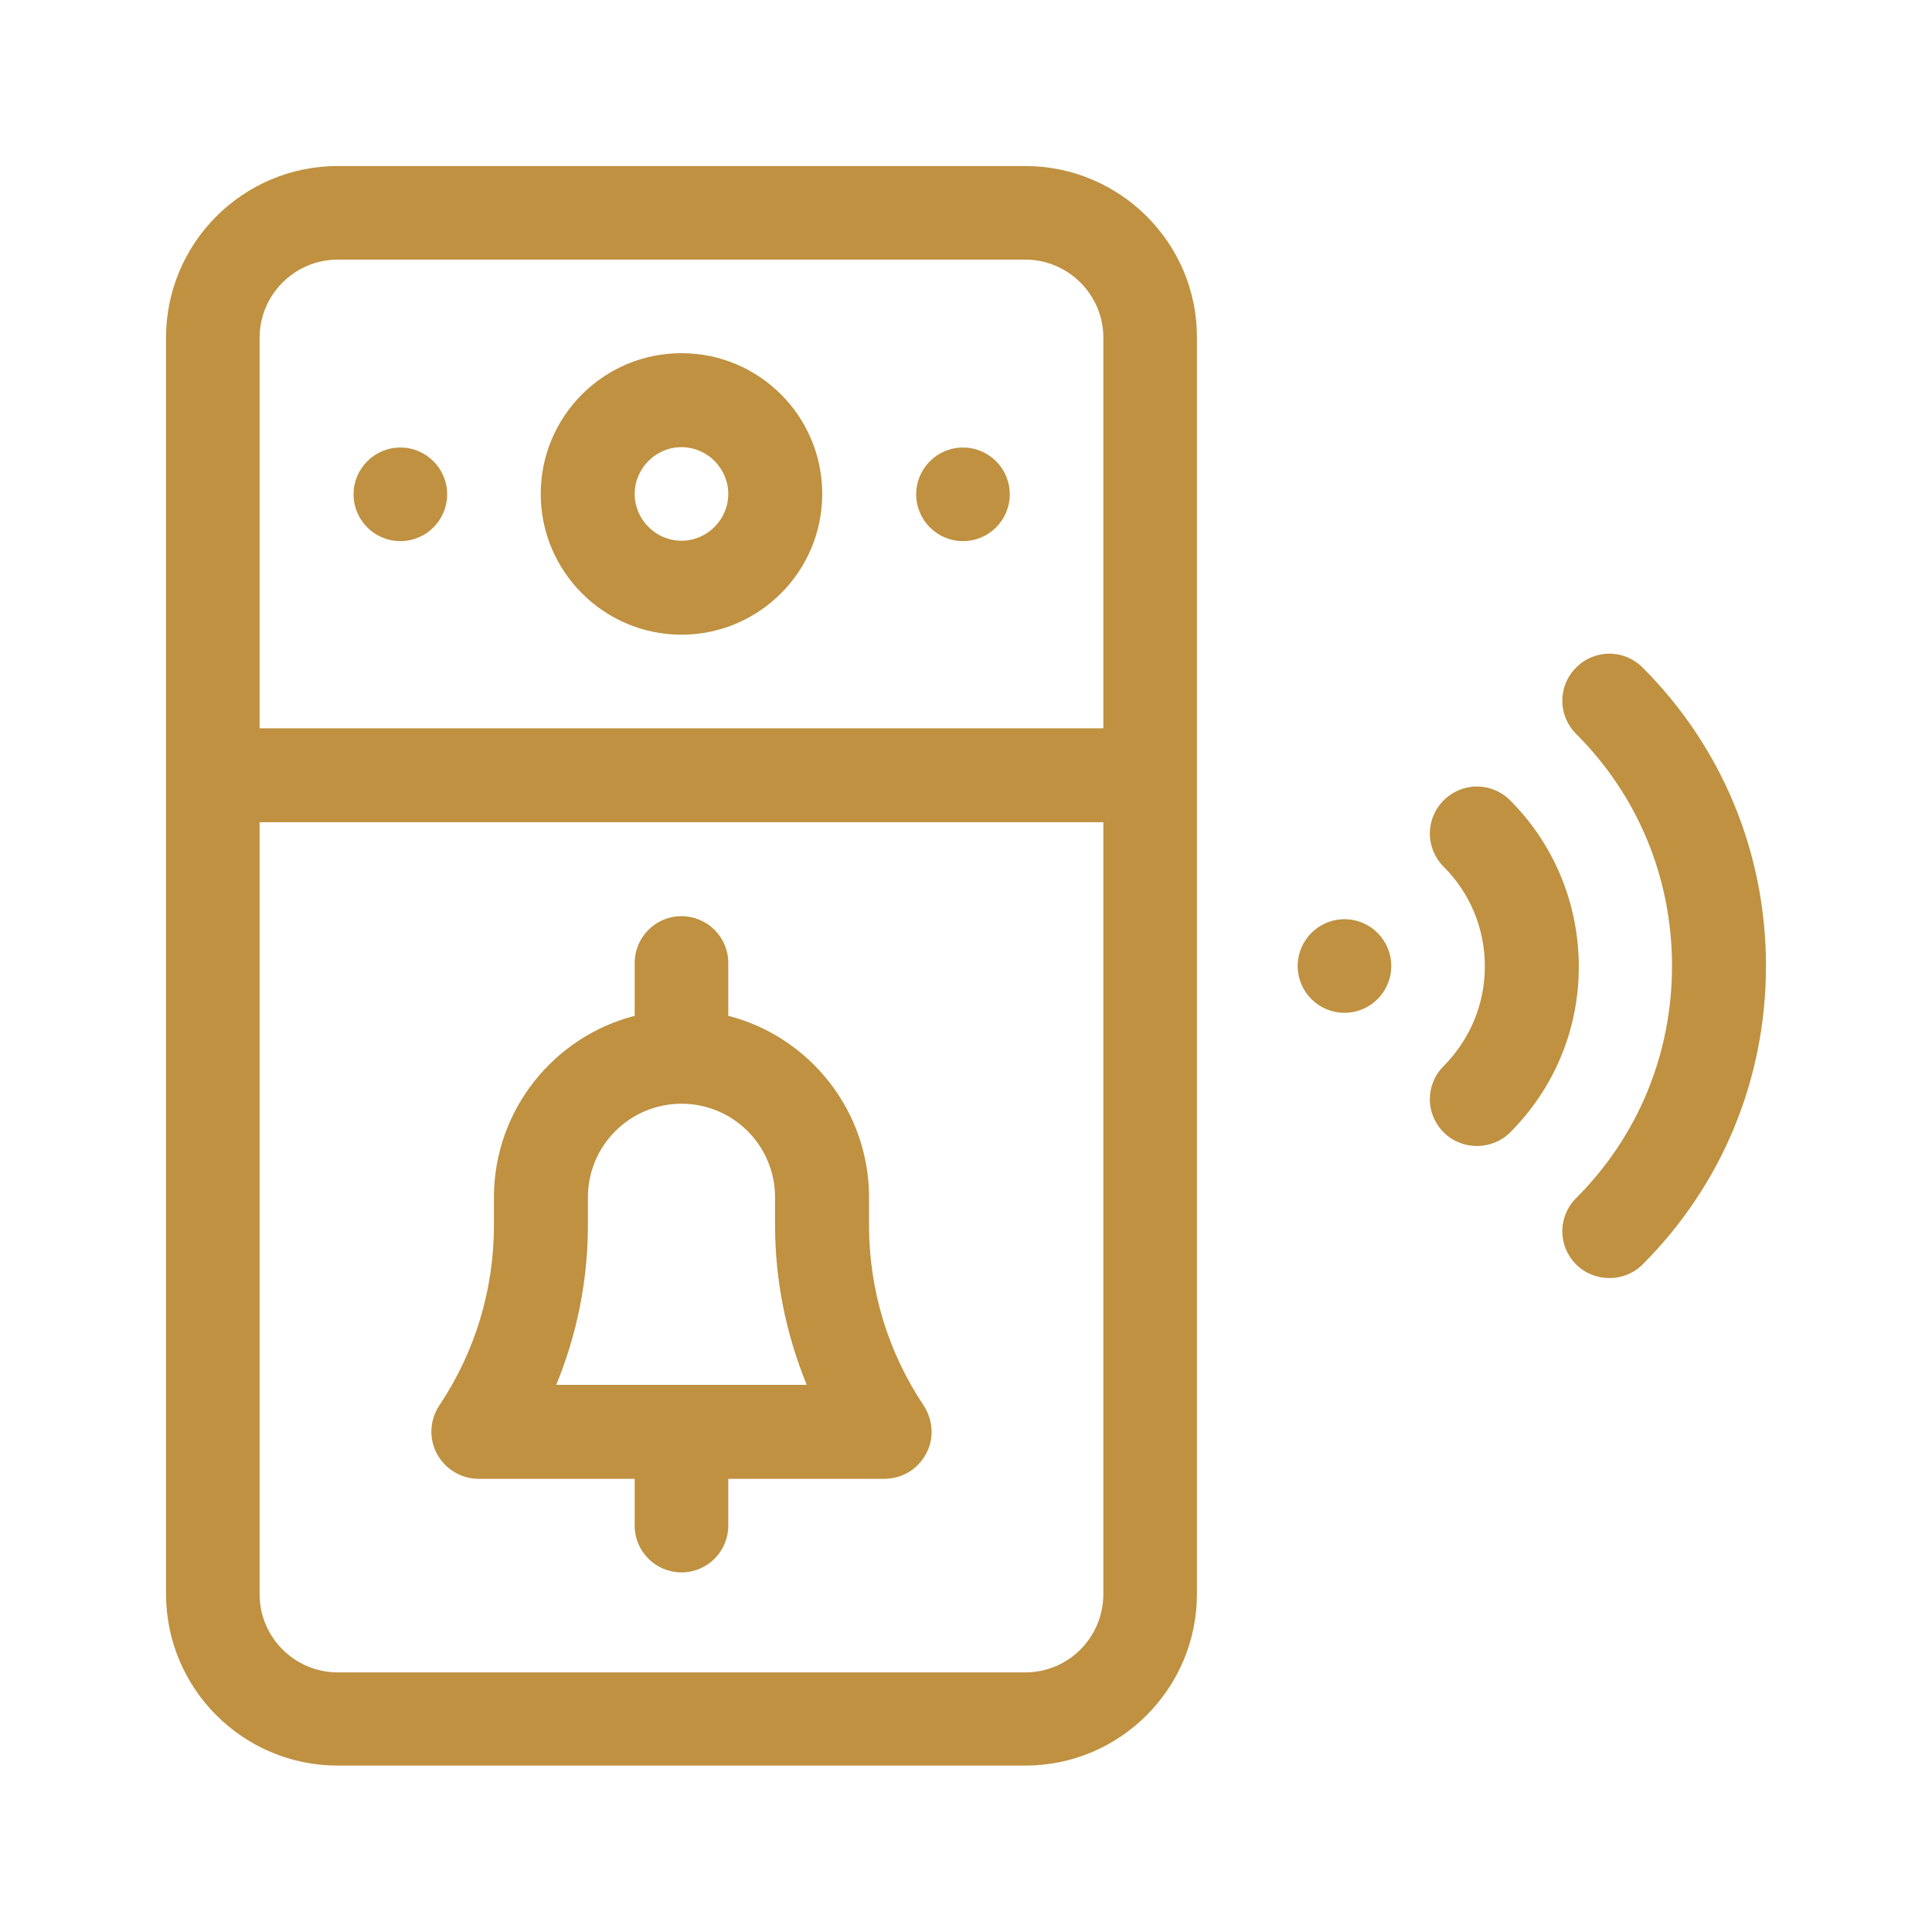
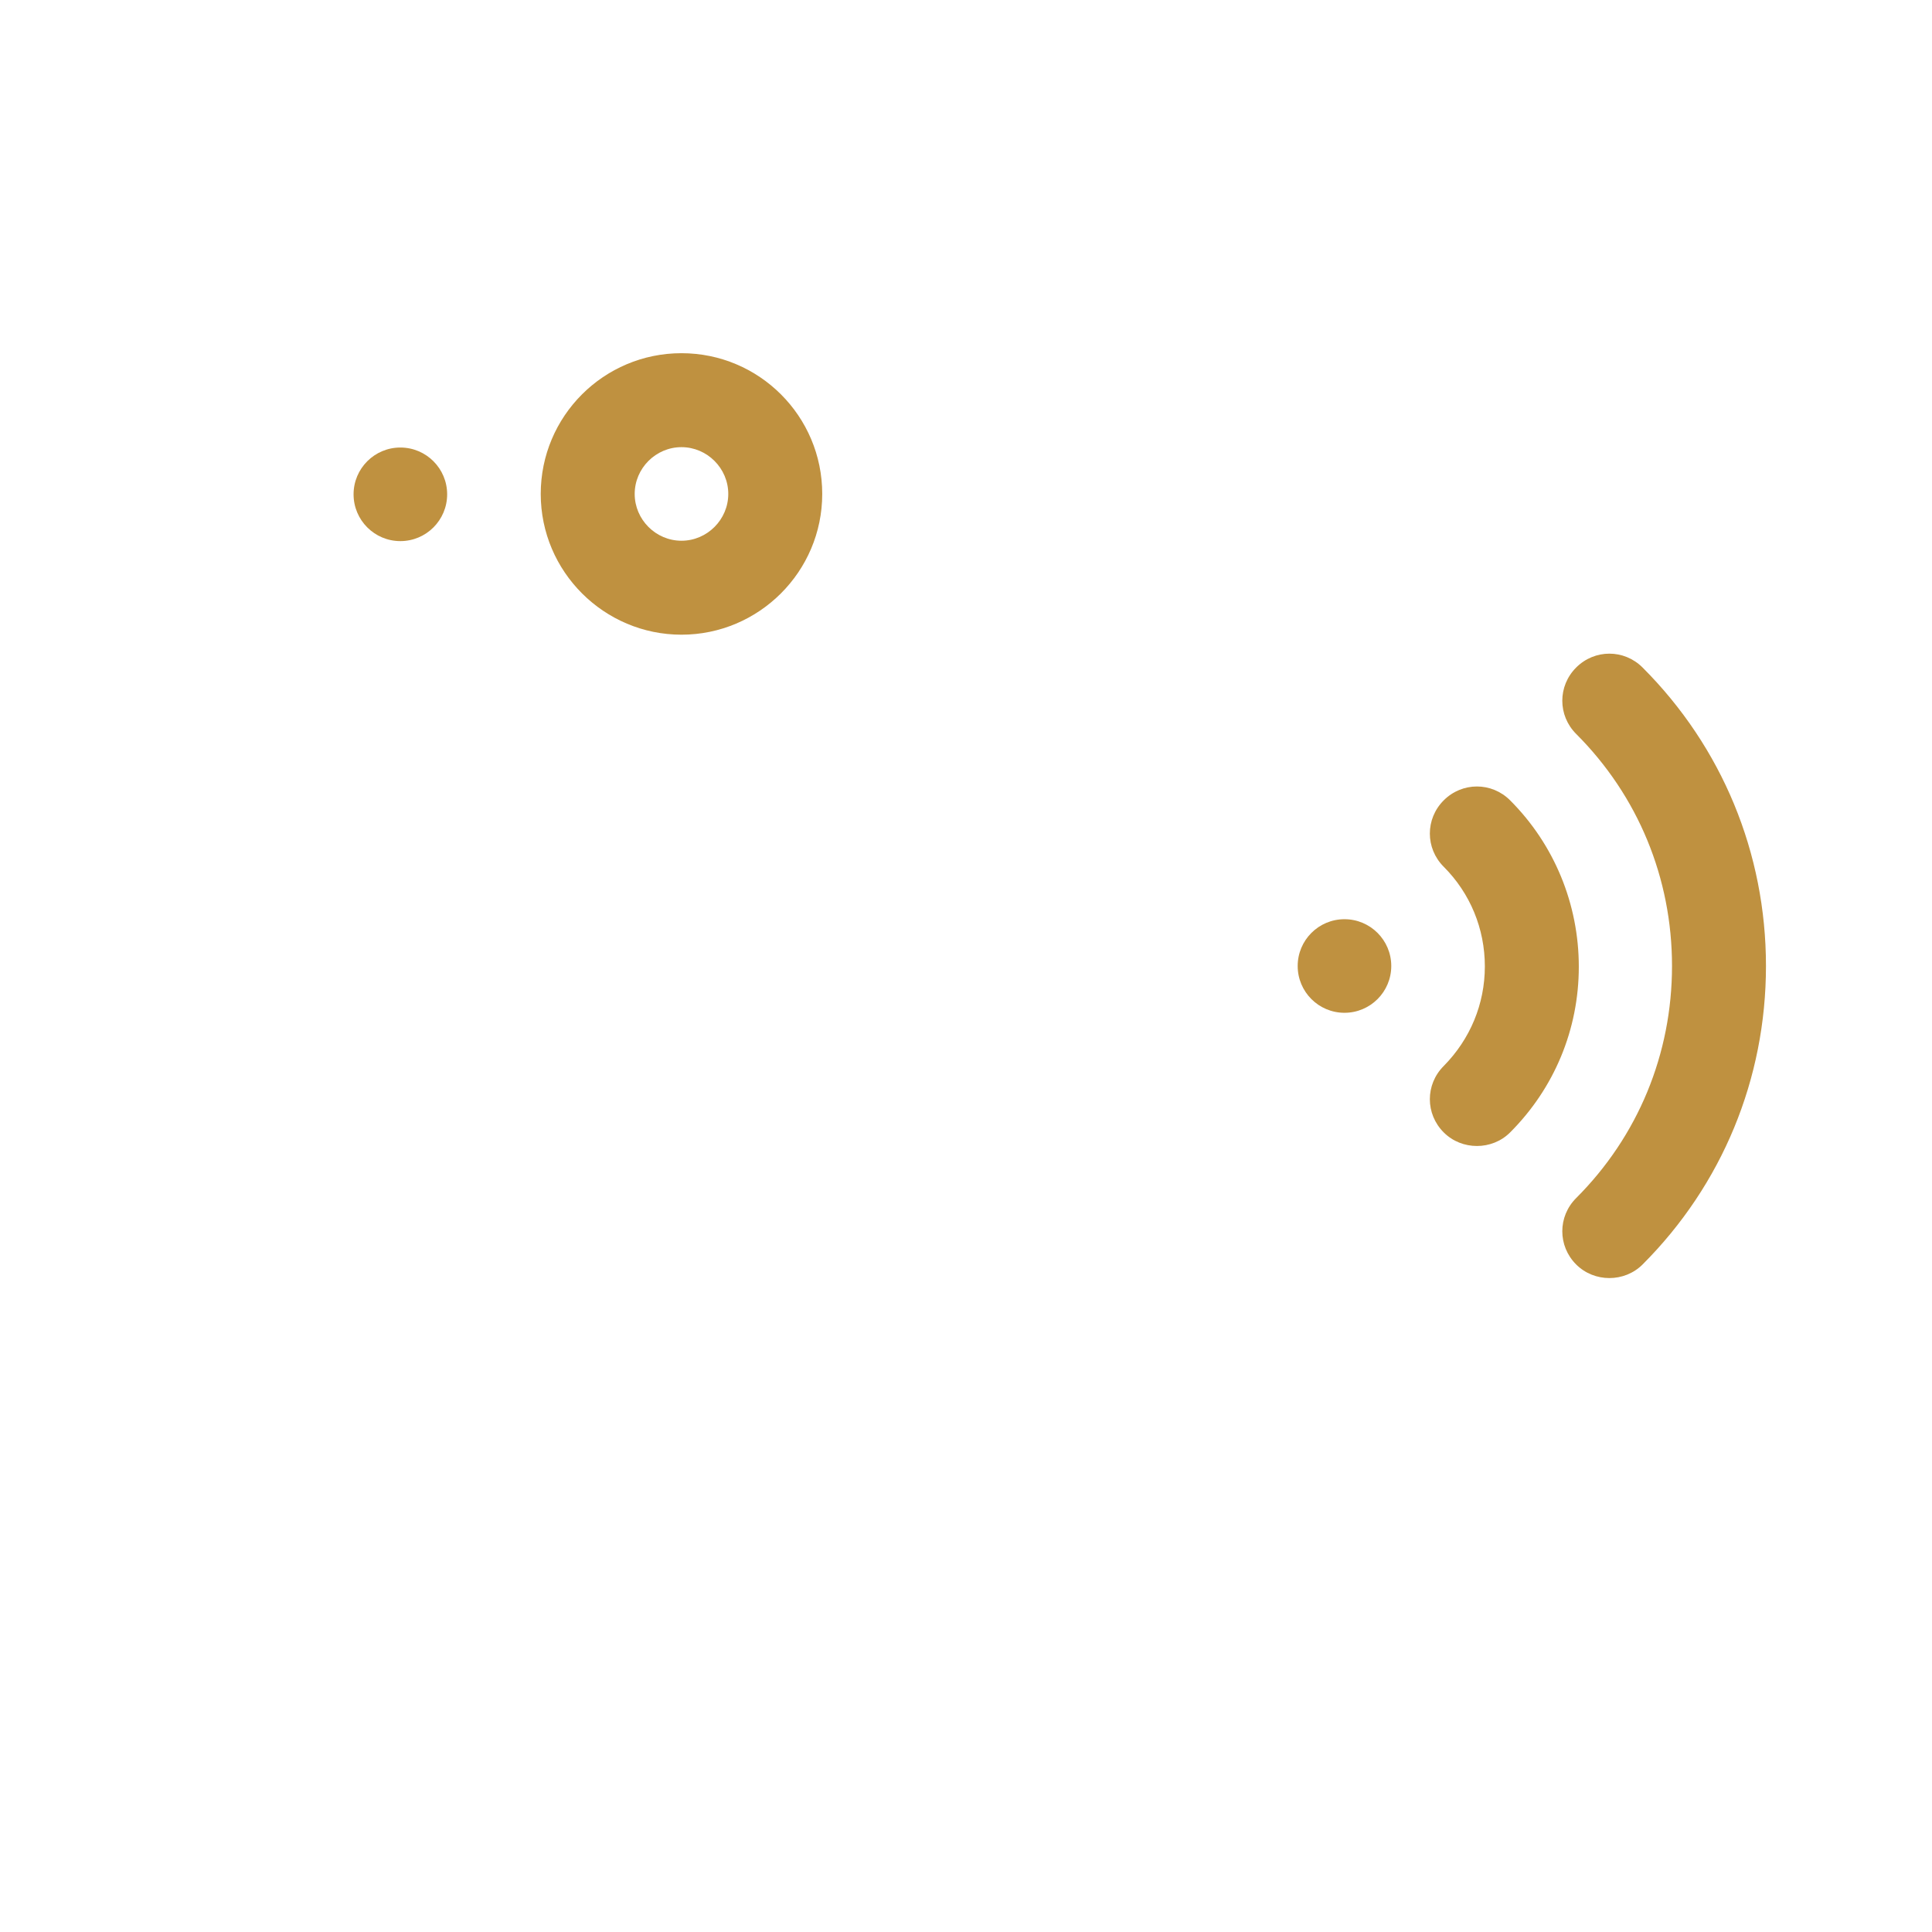
<svg xmlns="http://www.w3.org/2000/svg" version="1.1" id="Capa_1" x="0px" y="0px" viewBox="0 0 512 512" style="enable-background:new 0 0 512 512;" xml:space="preserve">
  <style type="text/css">
	.st0{fill:#BF9140;}
</style>
  <g>
-     <path class="st0" d="M271.7,44H89.5C64.4,44,44,64.4,44,89.5v332.9c0,25.1,20.4,45.5,45.5,45.5h182.2c25.1,0,45.5-20.4,45.5-45.5   V89.5C317.3,64.4,296.8,44,271.7,44z M89.5,68.8h182.2c11.4,0,20.7,9.3,20.7,20.7v103.5H68.8V89.5C68.8,78.1,78.1,68.8,89.5,68.8z    M271.7,443.2H89.5c-11.4,0-20.7-9.3-20.7-20.7V217.9h223.6v204.5C292.4,433.9,283.2,443.2,271.7,443.2z" />
    <path class="st0" d="M180.6,168.2c20.5,0,37.3-16.7,37.3-37.3s-16.7-37.3-37.3-37.3s-37.3,16.7-37.3,37.3S160.1,168.2,180.6,168.2z    M180.6,118.5c6.8,0,12.4,5.6,12.4,12.4c0,6.8-5.6,12.4-12.4,12.4c-6.8,0-12.4-5.6-12.4-12.4C168.2,124.1,173.8,118.5,180.6,118.5z   " />
-     <circle class="st0" cx="255.2" cy="131" r="12.4" />
    <circle class="st0" cx="106.1" cy="131" r="12.4" />
-     <path class="st0" d="M230.3,324.7v-7.4c0-23.1-15.9-42.6-37.3-48.1v-14c0-6.9-5.6-12.4-12.4-12.4c-6.9,0-12.4,5.6-12.4,12.4v14   c-21.4,5.5-37.3,25-37.3,48.1v7.4c0,17.1-5,33.6-14.5,47.8c-2.5,3.8-2.8,8.7-0.6,12.8c2.2,4,6.4,6.6,11,6.6h41.4v12.4   c0,6.9,5.6,12.4,12.4,12.4c6.9,0,12.4-5.6,12.4-12.4v-12.4h41.4c4.6,0,8.8-2.5,11-6.6c2.2-4,1.9-8.9-0.6-12.8   C235.3,358.3,230.3,341.8,230.3,324.7L230.3,324.7z M147.4,367c5.5-13.3,8.4-27.7,8.4-42.3v-7.4c0-13.7,11.1-24.8,24.8-24.8   c13.7,0,24.8,11.1,24.8,24.8v7.4c0,14.6,2.9,28.9,8.4,42.3H147.4z" />
    <circle class="st0" cx="356.3" cy="256" r="12.4" />
    <path class="st0" d="M435.3,176.9c-4.9-4.9-12.7-4.9-17.6,0c-4.9,4.9-4.9,12.7,0,17.6c16.4,16.4,25.4,38.2,25.4,61.5   s-9,45.1-25.4,61.5c-4.9,4.9-4.9,12.7,0,17.6c2.4,2.4,5.6,3.6,8.8,3.6s6.4-1.2,8.8-3.6C456.4,314,468,285.9,468,256   S456.4,198,435.3,176.9L435.3,176.9z" />
    <path class="st0" d="M400.2,212.1c-4.9-4.9-12.7-4.9-17.6,0s-4.9,12.7,0,17.6c7,7,10.9,16.4,10.9,26.4s-3.9,19.3-10.9,26.4   c-4.9,4.9-4.9,12.7,0,17.6c2.4,2.4,5.6,3.6,8.8,3.6c3.2,0,6.4-1.2,8.8-3.6c11.7-11.7,18.2-27.3,18.2-43.9S411.9,223.8,400.2,212.1   L400.2,212.1z" />
  </g>
</svg>